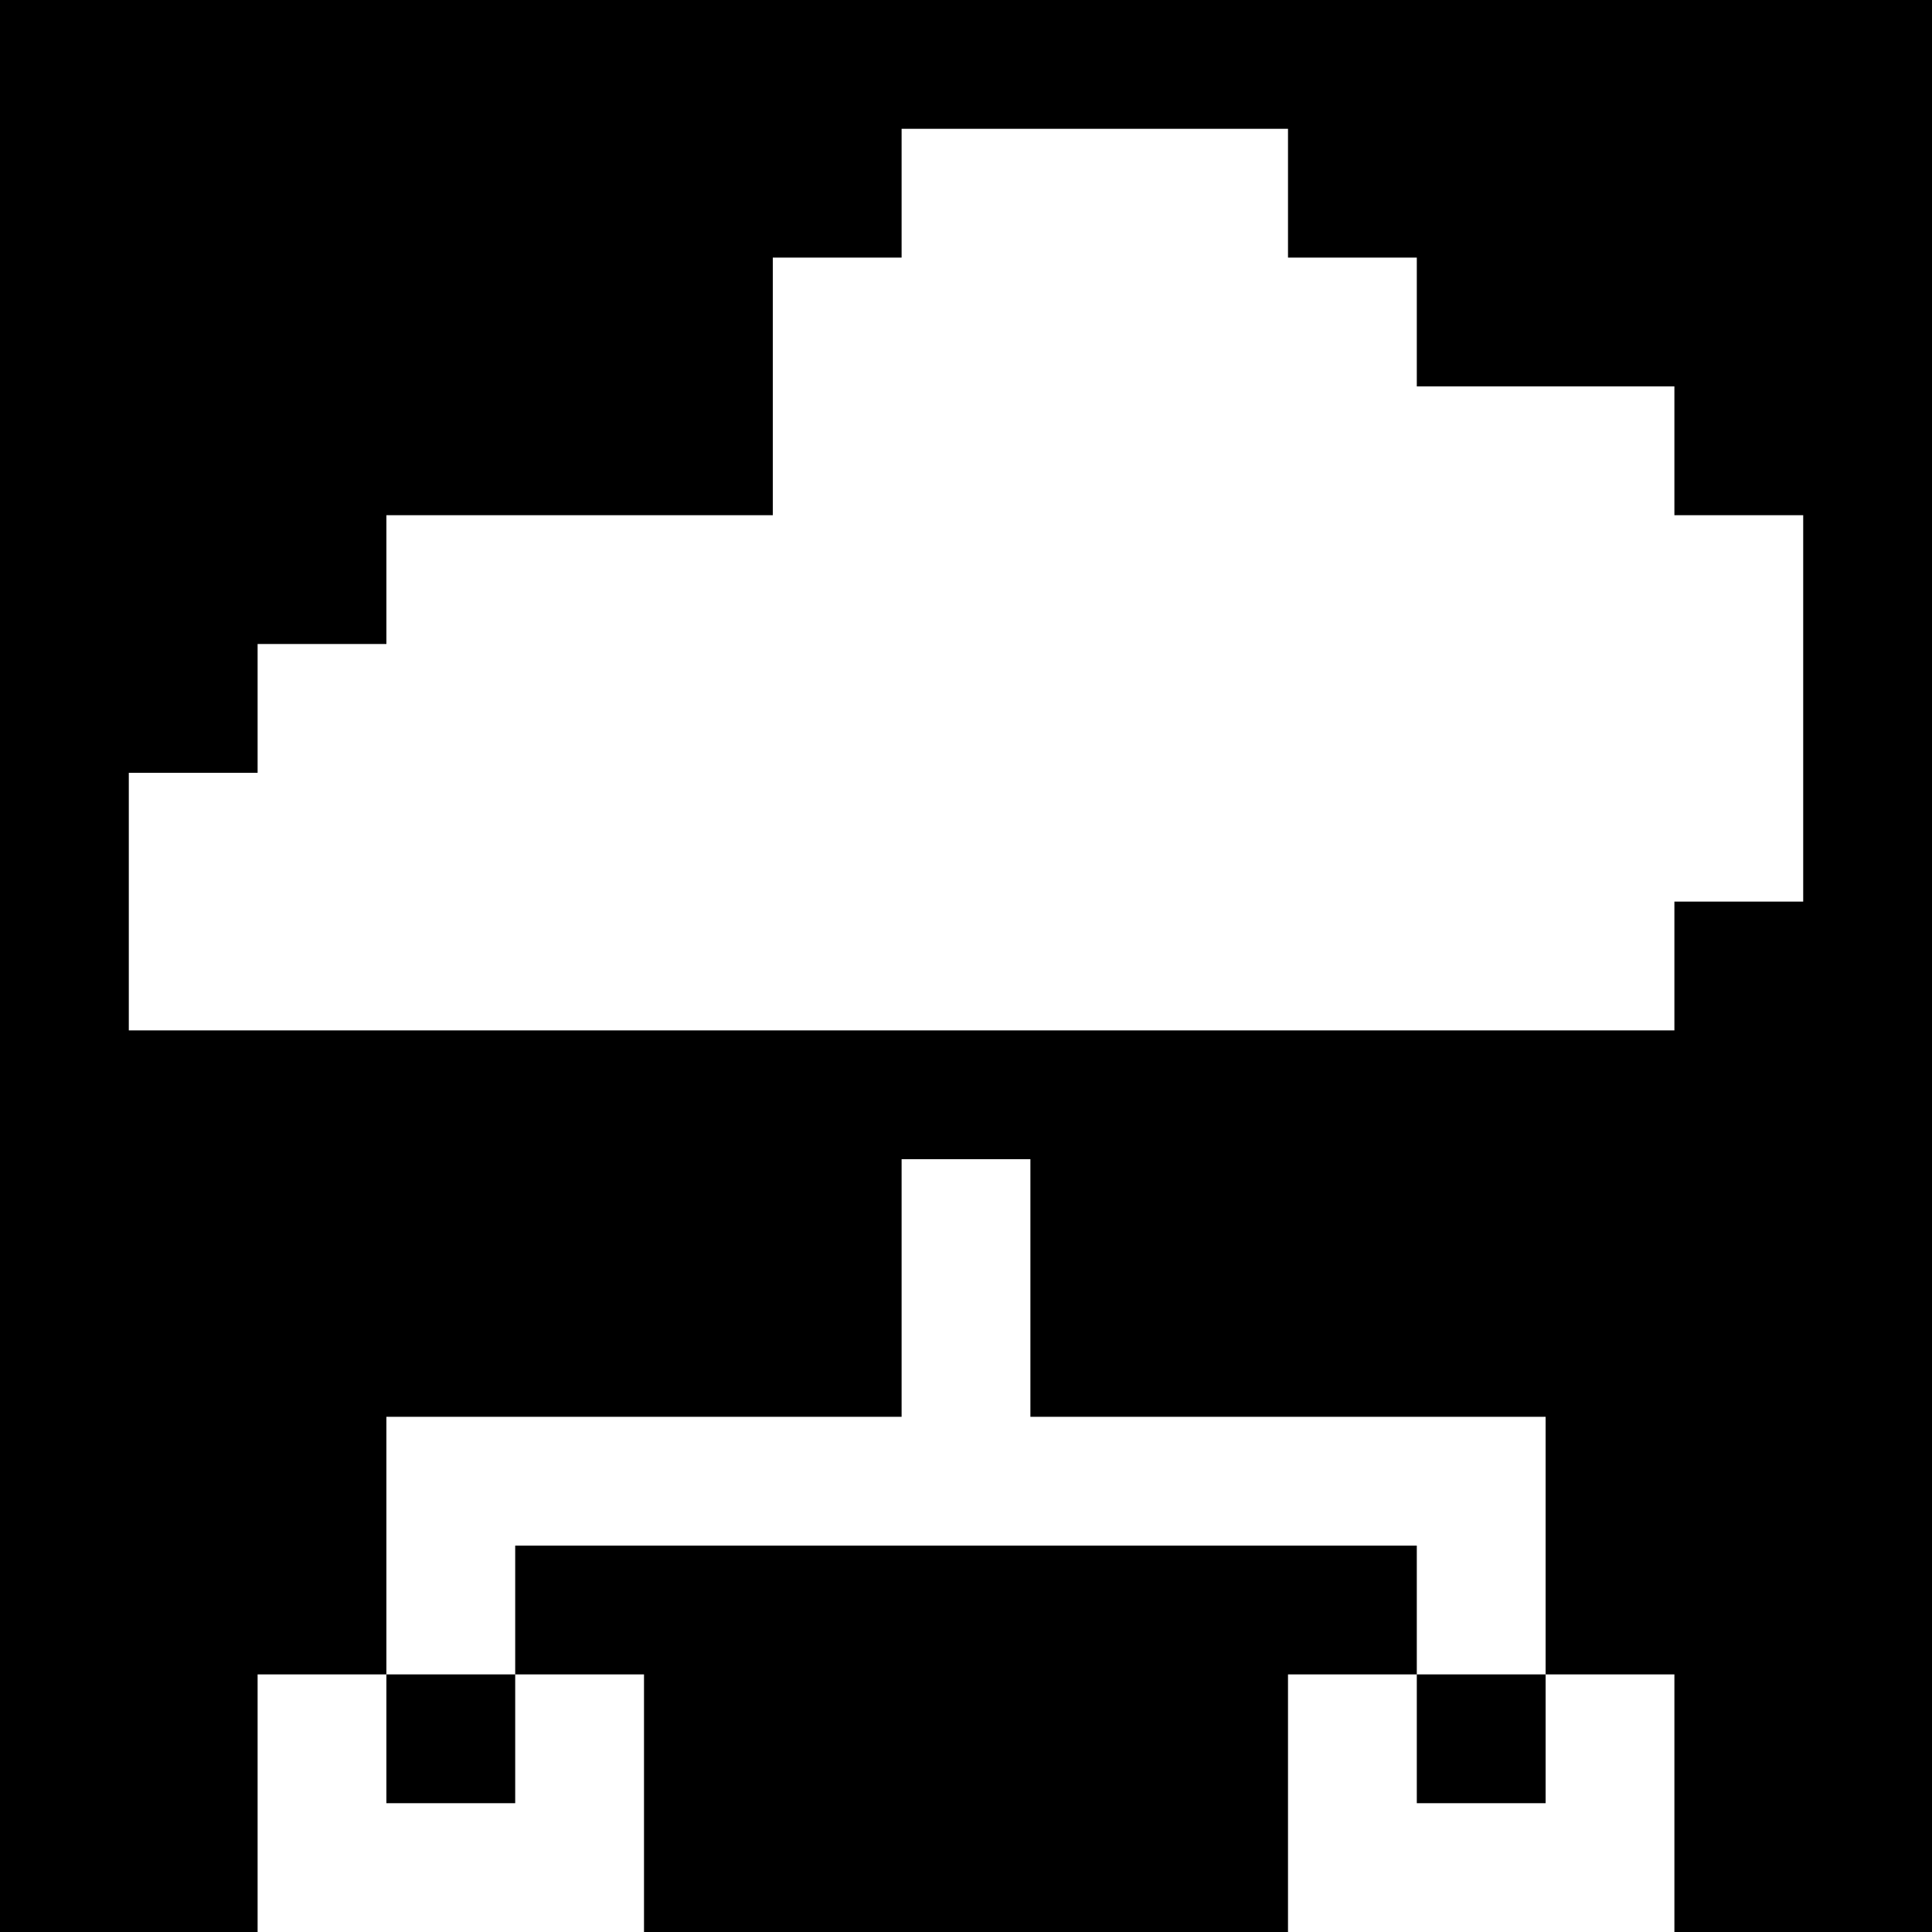
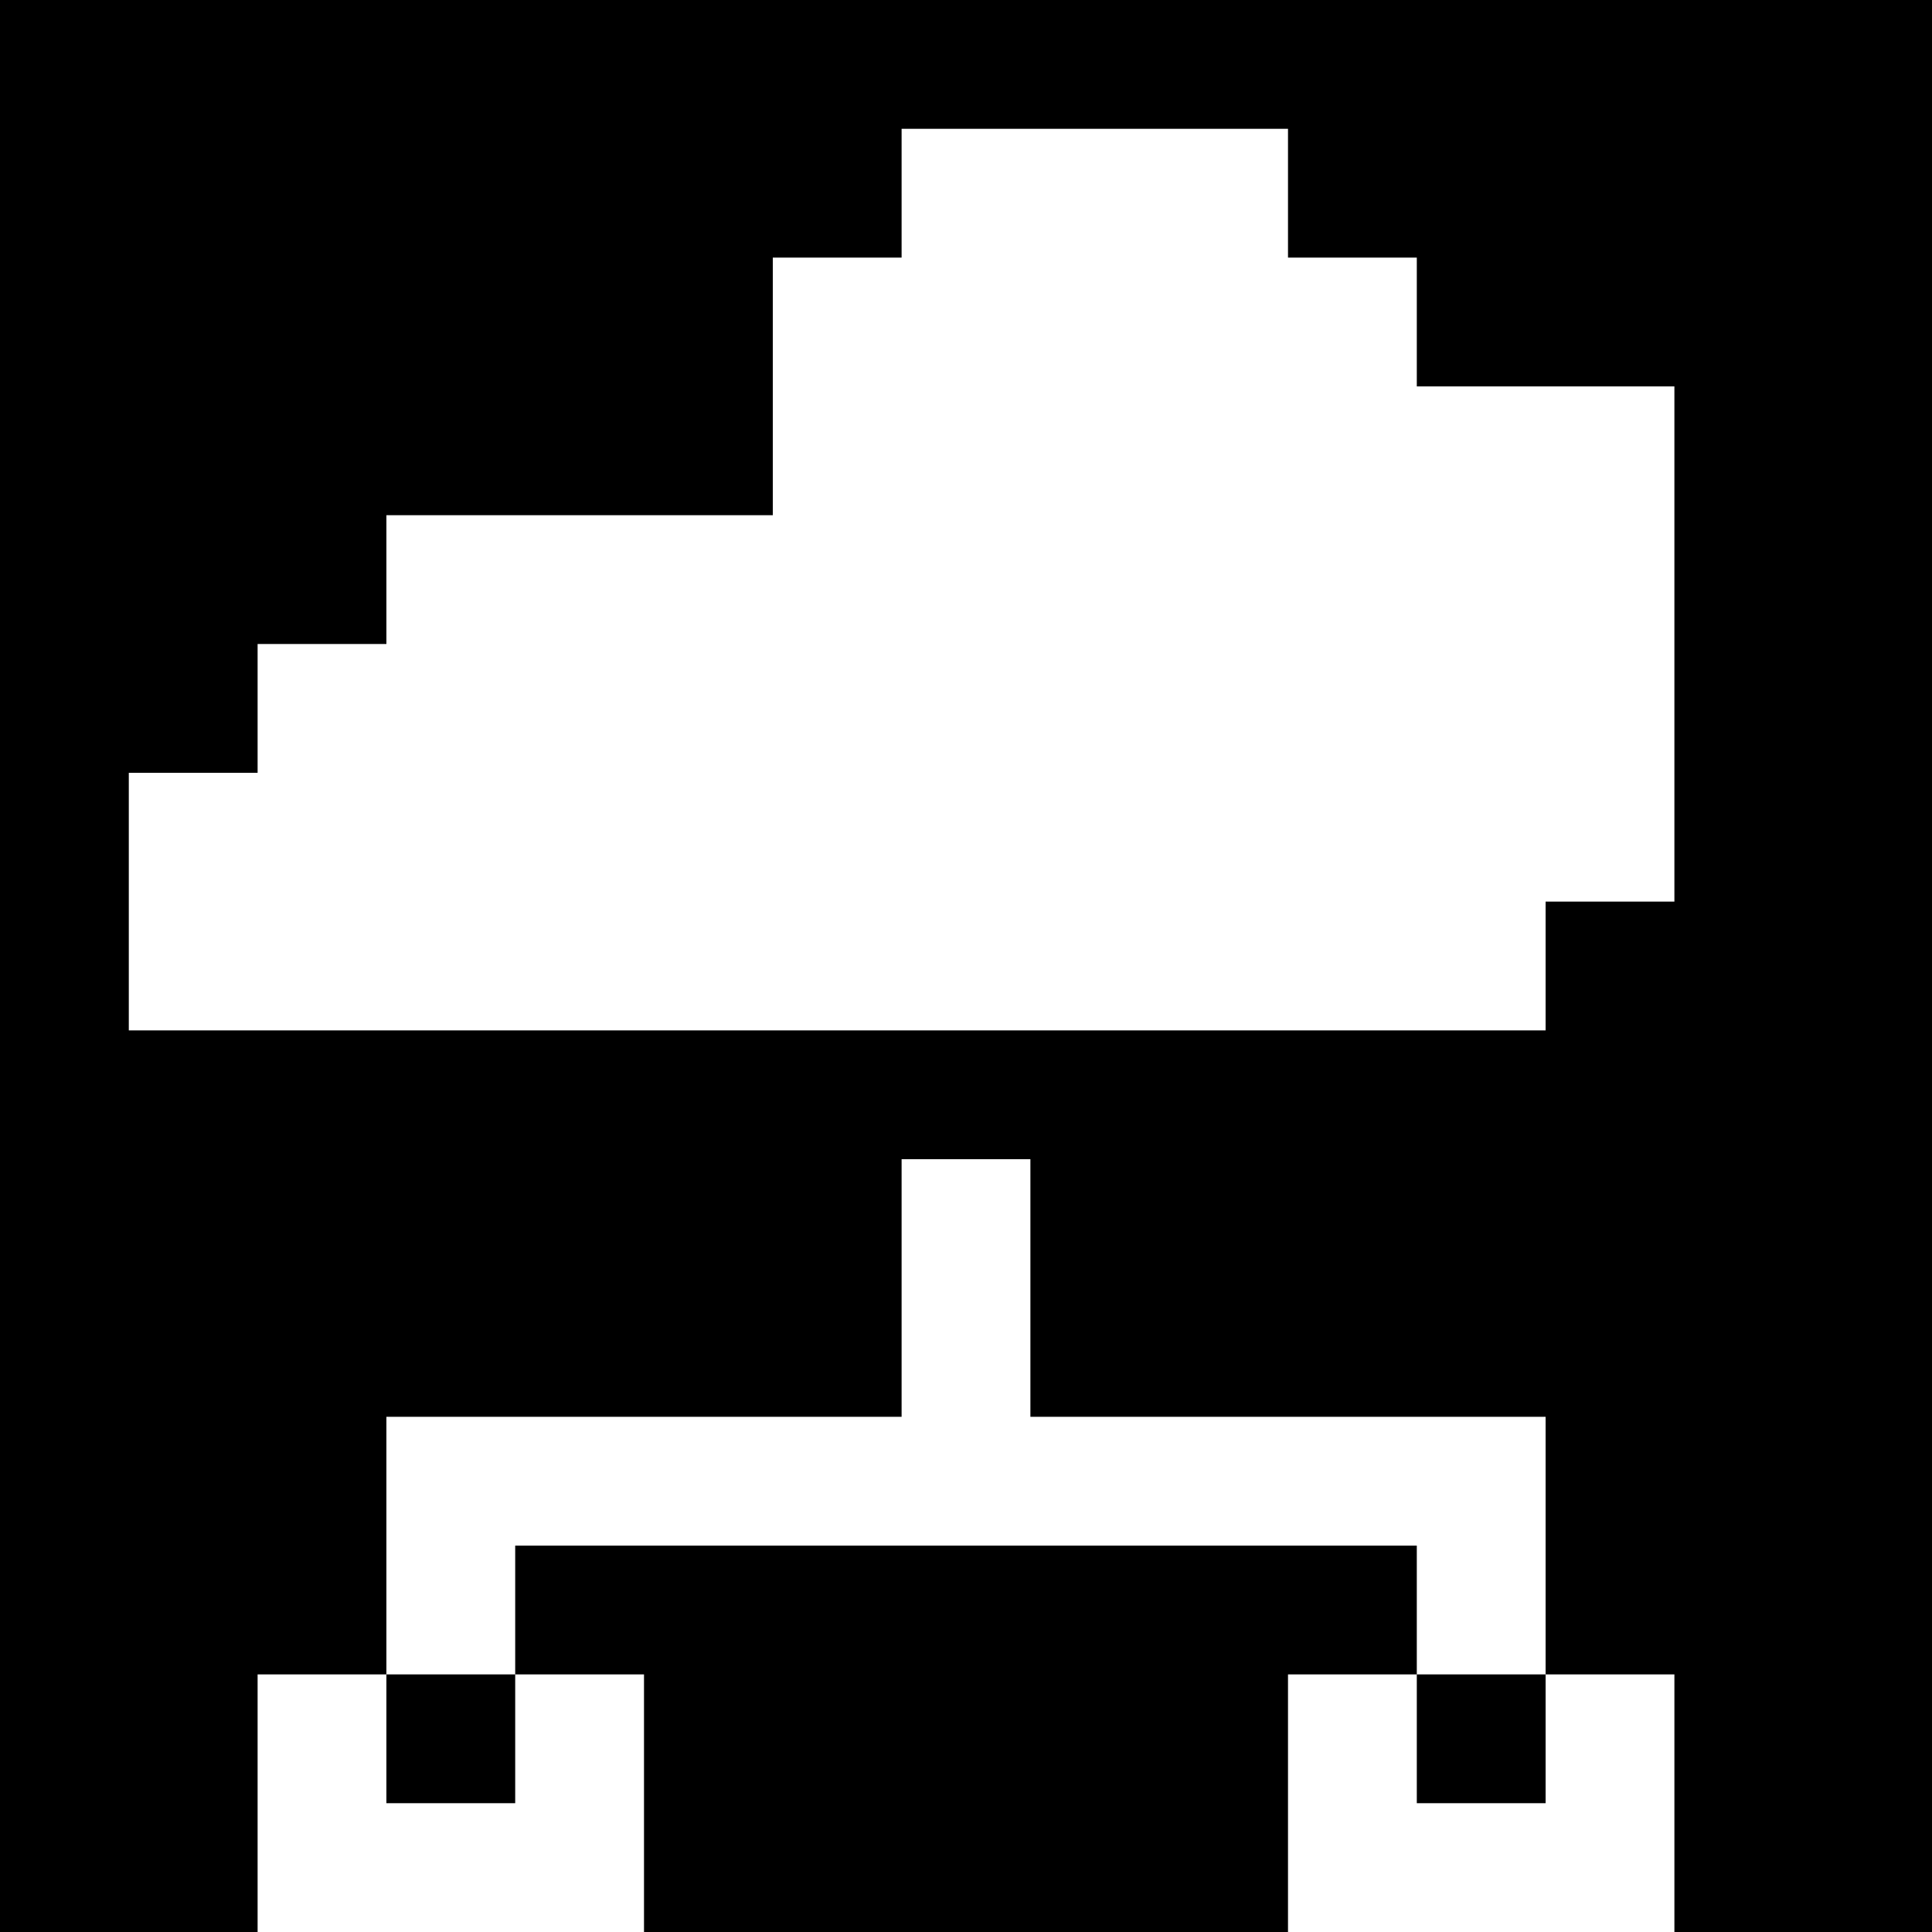
<svg xmlns="http://www.w3.org/2000/svg" version="1" width="60" height="60" viewBox="0 0 45 45">
-   <path d="M22.5 0H0v45h6v-6h3v3h3v-3h3v6h15v-6h3v3h3v-3h3v6h6V0H22.5zm3 3H30v3h3v3h6v3h3v9h-3v3H3v-6h3v-3h3v-3h9V6h3V3h4.5zm-3 24H24v6h12v6h-3v-3H12v3H9v-6h12v-6h1.5z" />
+   <path d="M22.5 0H0v45h6v-6h3v3h3v-3h3v6h15v-6h3v3h3v-3h3v6h6V0H22.5zm3 3H30v3h3v3h6v3v9h-3v3H3v-6h3v-3h3v-3h9V6h3V3h4.5zm-3 24H24v6h12v6h-3v-3H12v3H9v-6h12v-6h1.5z" />
</svg>